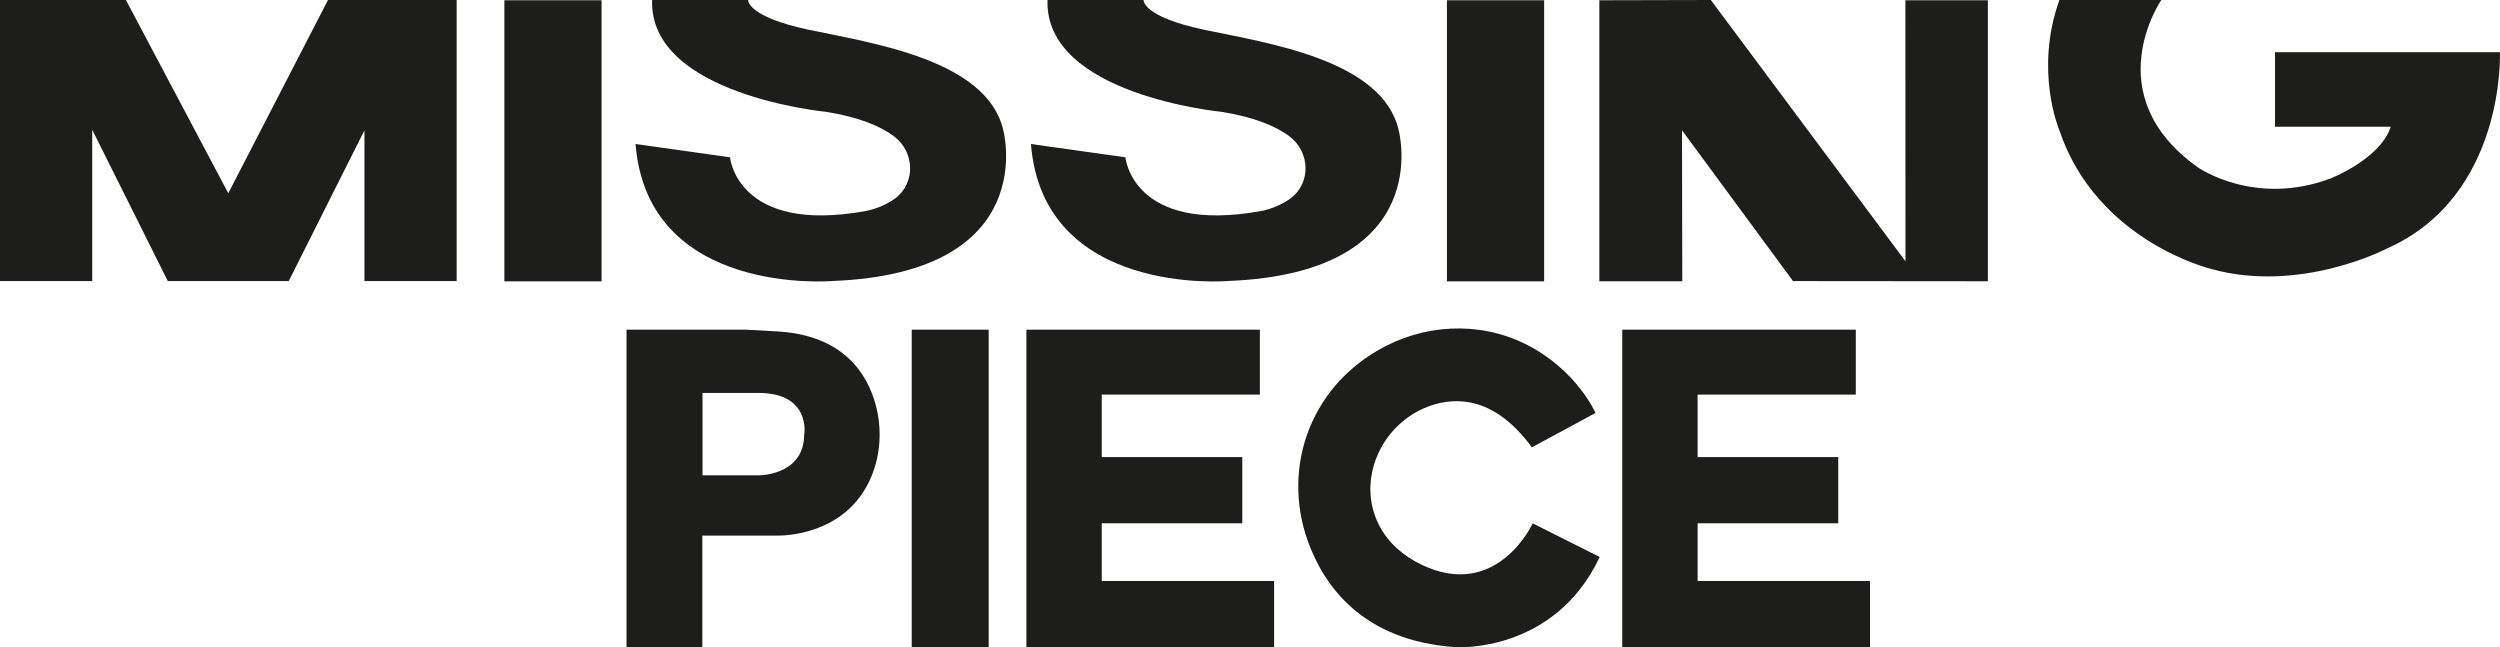
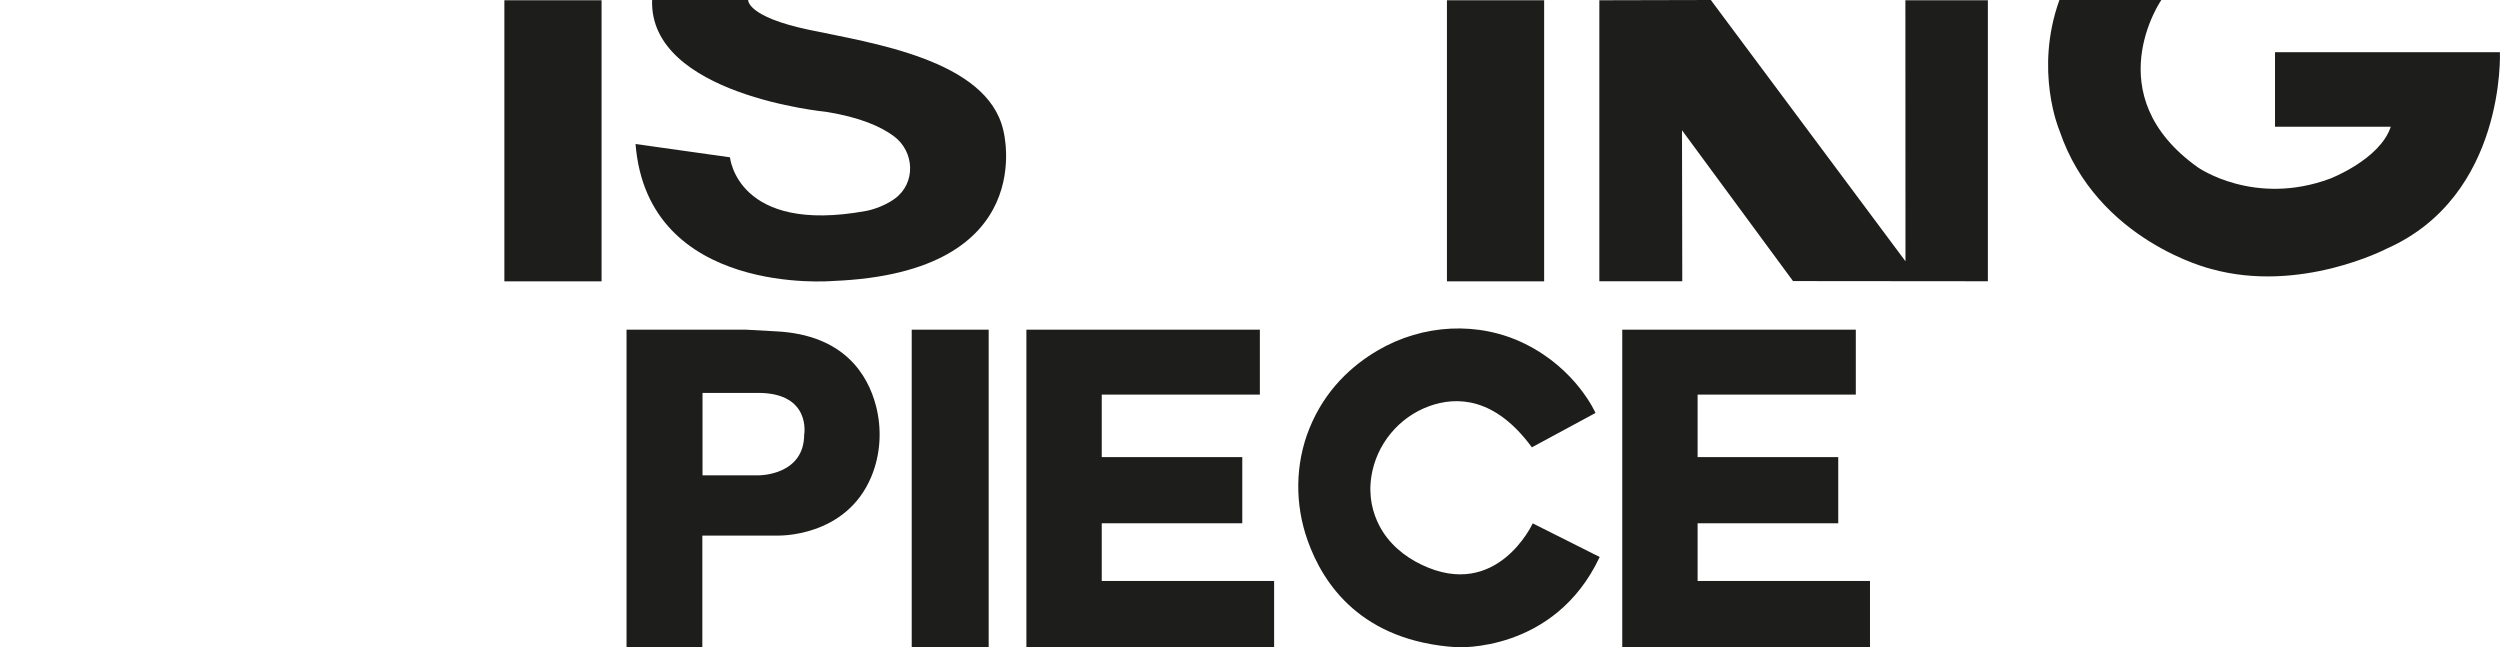
<svg xmlns="http://www.w3.org/2000/svg" id="Ebene_2" data-name="Ebene 2" viewBox="0 0 280.35 72.58">
  <defs>
    <style>
      .cls-1 {
        fill: #1d1d1b;
        stroke-width: 0px;
      }
    </style>
  </defs>
  <g id="Ebene_2-2" data-name="Ebene 2">
-     <polygon class="cls-1" points="0 0 0 31.52 10.34 31.52 10.34 14.55 18.82 31.52 32.38 31.52 40.87 14.61 40.87 31.52 51.21 31.52 51.21 0 36.78 0 25.6 21.67 14.12 0 0 0" />
    <rect class="cls-1" x="162.26" y=".03" width="10.9" height="31.52" />
    <rect class="cls-1" x="56.56" y=".03" width="10.9" height="31.52" />
    <polyline class="cls-1" points="213.68 29.3 191.85 0 179.35 .03 179.35 31.54 188.65 31.54 188.62 14.61 201.07 31.52 222.92 31.54 222.92 .03 213.67 .03 213.68 29.3" />
    <path class="cls-1" d="m73.13,0h10.77s-.19,1.86,6.81,3.34,20,3.34,21.8,11.27c0,0,4.33,15.98-19.13,16.9,0,0-20.74,1.8-22.11-15.36l10.59,1.49s.8,8.67,15.29,6.01c0,0,1.72-.3,3.19-1.37,2.38-1.73,2.25-5.27-.12-7.02-1.42-1.05-3.76-2.11-7.59-2.72,0,0-19.88-1.9-19.5-12.55Z" />
-     <path class="cls-1" d="m117.47,0h10.77s-.19,1.86,6.81,3.34,20,3.34,21.8,11.27c0,0,4.33,15.98-19.13,16.9,0,0-20.74,1.8-22.11-15.36l10.59,1.49s.8,8.67,15.29,6.01c0,0,1.72-.3,3.19-1.37,2.38-1.73,2.25-5.27-.12-7.02-1.42-1.05-3.76-2.11-7.59-2.72,0,0-19.88-1.9-19.5-12.55Z" />
    <path class="cls-1" d="m230.93,0h11.44s-7.34,10.63,4.1,18.77c0,0,6.32,4.44,14.86,1.25,0,0,5.58-2.16,6.77-5.81h-12.98V5.85h25.22s.68,16.11-12.69,22.03c0,0-9.68,5.07-19.69,2.28,0,0-12.81-3.07-17.02-15.54,0,0-2.85-6.68,0-14.61Z" />
    <path class="cls-1" d="m87.08,37.16l-3.43-.19h-13.39v35.6h8.5v-12.51h8.41s7.69.28,10.55-6.63c1.04-2.51,1.19-5.33.5-7.96-.91-3.45-3.56-7.91-11.14-8.31Zm3.1,11.52c.03,4.62-5.02,4.62-5.02,4.62h-6.38v-9.24h6.34c5.82.05,5.07,4.62,5.07,4.62Z" />
    <rect class="cls-1" x="102.24" y="36.97" width="8.63" height="35.6" />
    <polygon class="cls-1" points="115.1 36.97 115.1 72.57 142.88 72.57 142.88 65.15 123.55 65.15 123.55 58.68 139.31 58.68 139.31 51.26 123.55 51.26 123.55 44.25 141.28 44.25 141.28 36.97 115.1 36.97" />
    <polygon class="cls-1" points="181.92 36.97 181.92 72.57 209.7 72.57 209.7 65.15 190.37 65.15 190.37 58.68 206.14 58.68 206.14 51.26 190.37 51.26 190.37 44.25 208.11 44.25 208.11 36.97 181.92 36.97" />
    <path class="cls-1" d="m171.79,50.16l7.13-3.85s-2.11-4.88-7.88-7.74c-5.23-2.59-11.49-2.23-16.53.72-2.91,1.7-5.93,4.43-7.68,8.77-1.6,3.98-1.64,8.46-.21,12.5,1.76,5.01,6.09,11.34,16.72,12.02,0,0,10.98.67,16.05-10.12l-7.51-3.77s-3.98,8.68-12.44,4.65c-2-.95-3.74-2.42-4.76-4.39-.73-1.4-1.24-3.25-.9-5.5.55-3.6,3.08-6.68,6.51-7.91,3.09-1.11,7.37-1,11.5,4.63Z" />
  </g>
</svg>